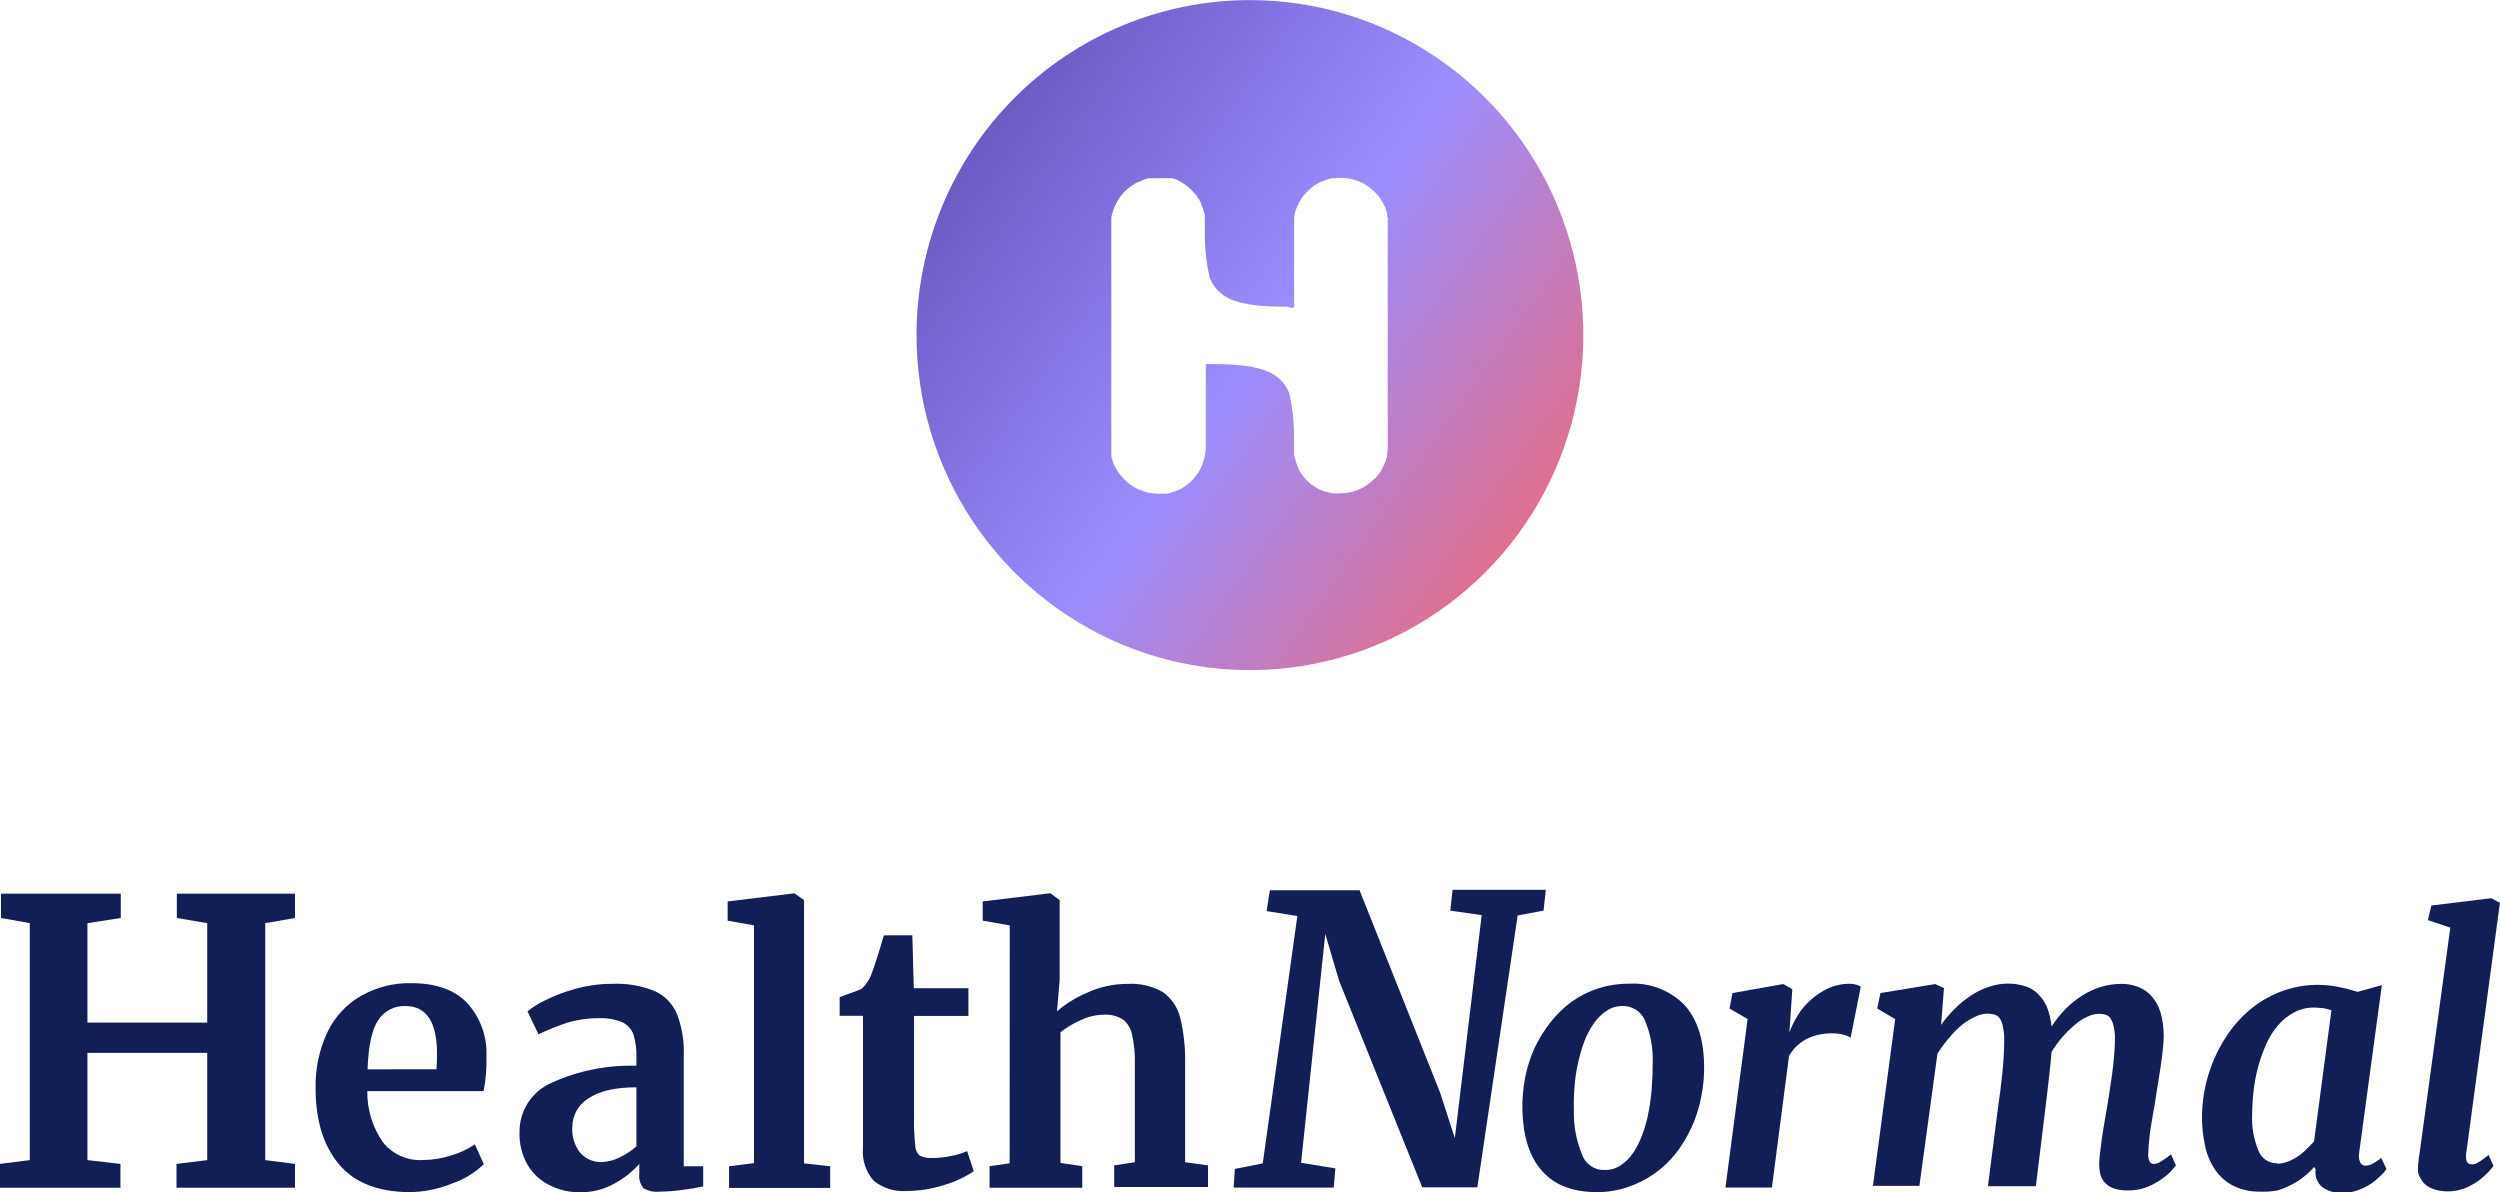
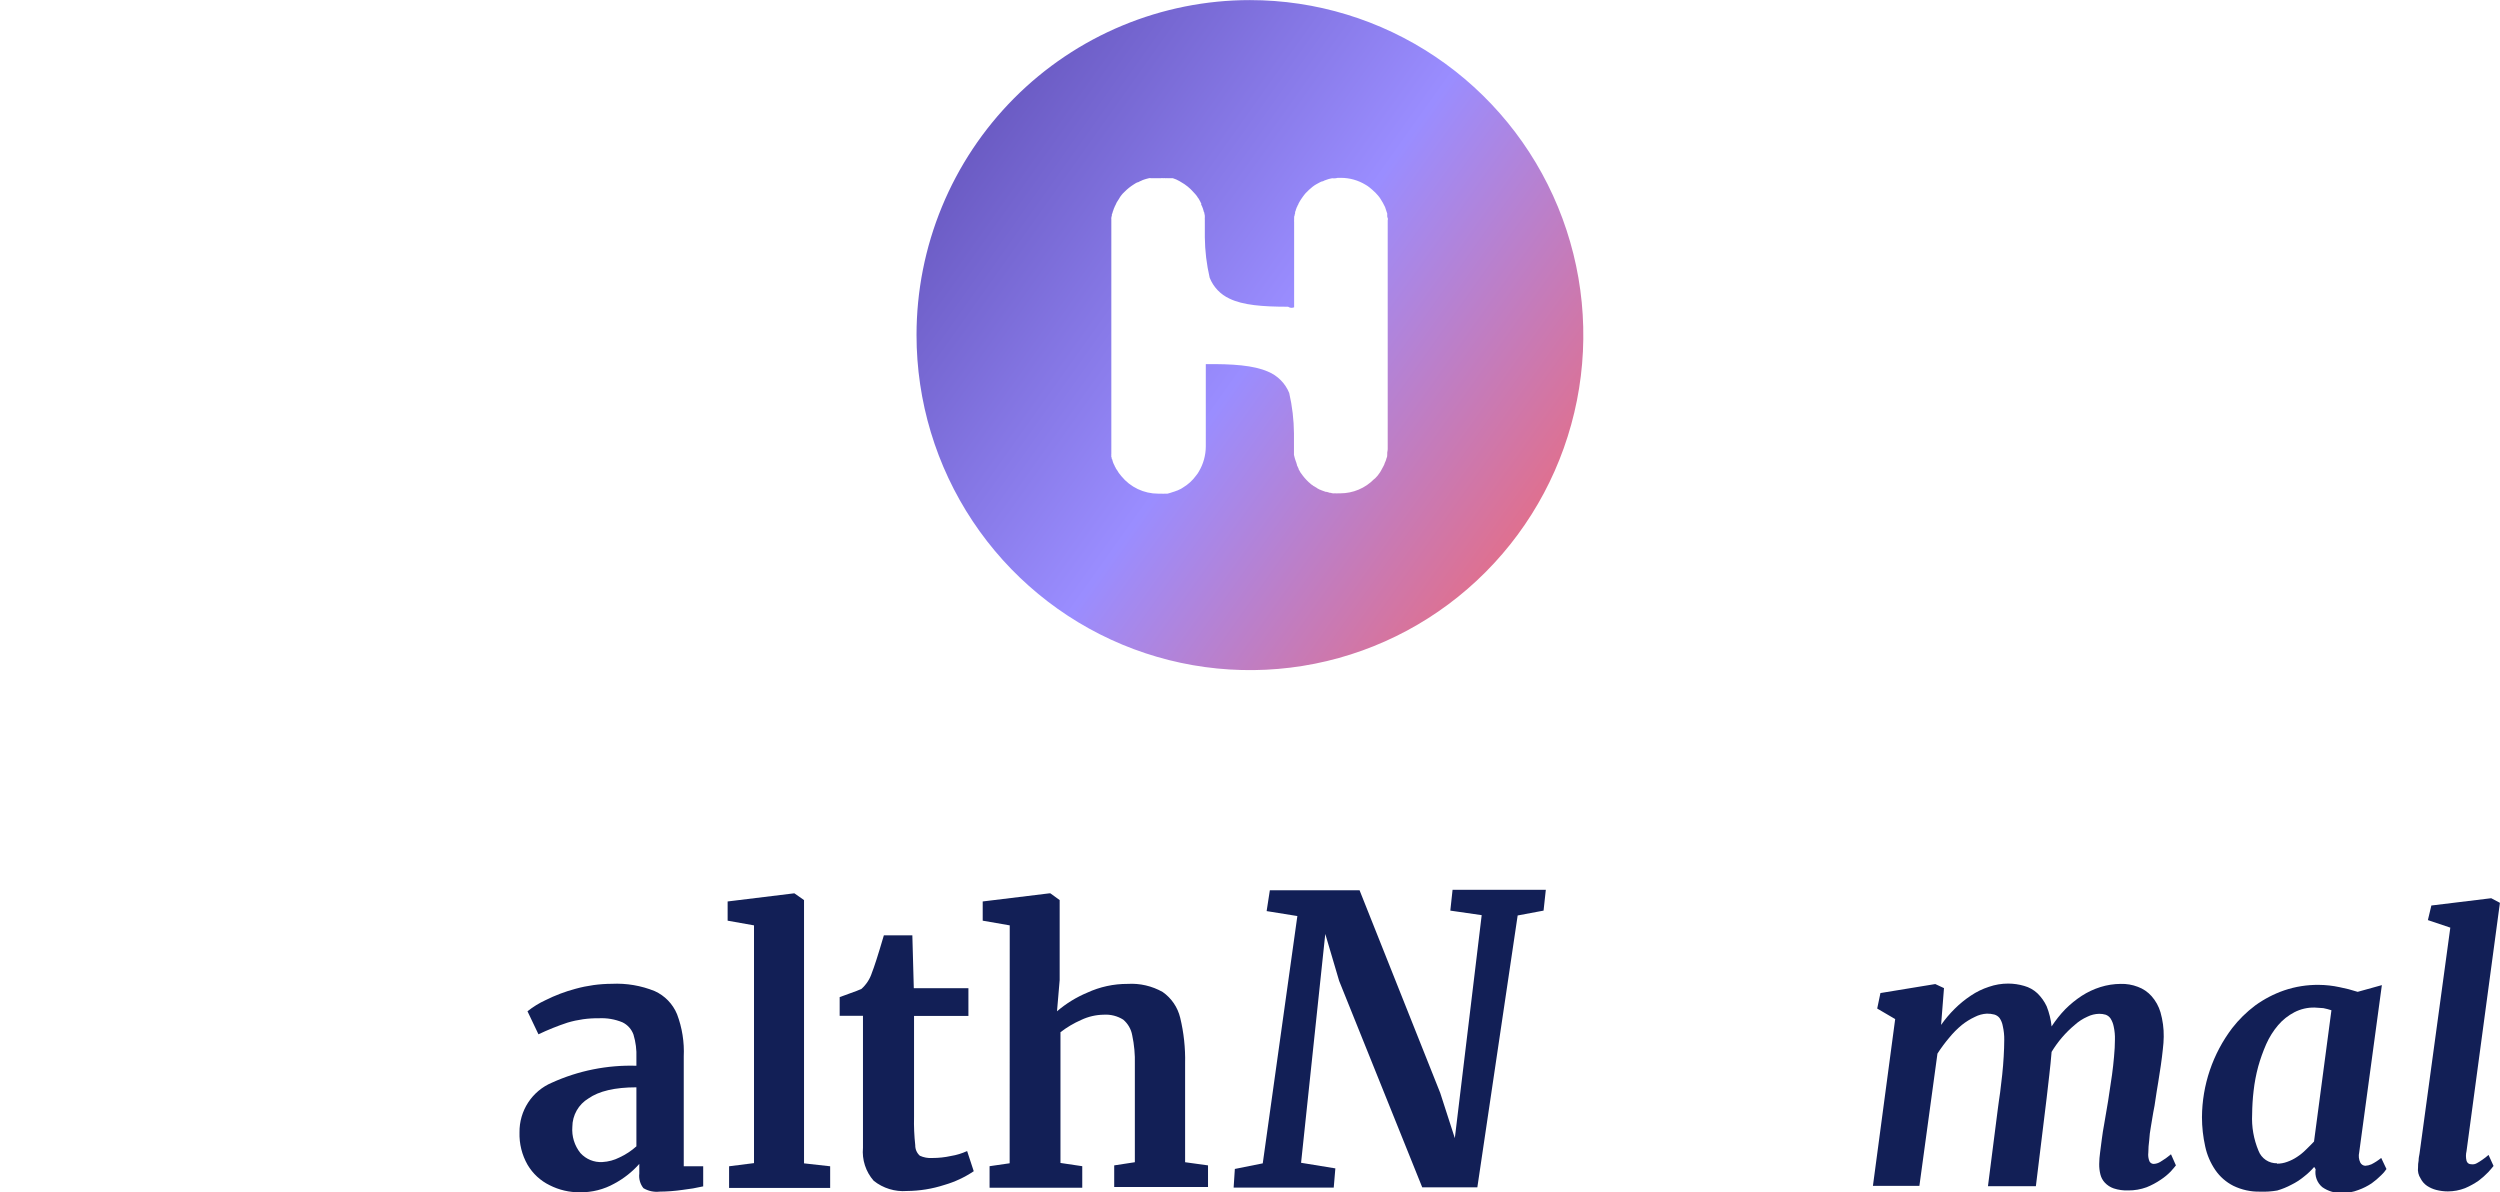
<svg xmlns="http://www.w3.org/2000/svg" width="216" height="103" viewBox="0 0 216 103" fill="none">
  <g clip-path="url(#clip0_3001_15)">
    <path d="M111.813 26.551V19.162C111.803 19.114 111.803 19.064 111.813 19.015C111.813 18.952 111.813 18.896 111.813 18.812C111.813 18.728 111.813 18.686 111.855 18.602C111.856 18.544 111.871 18.486 111.897 18.434C111.897 18.434 111.897 18.392 111.897 18.35C111.897 18.308 111.897 18.273 111.938 18.231C111.98 18.189 111.938 18.189 111.938 18.189C111.938 18.189 111.98 18.084 112.001 18.021C112.02 17.954 112.048 17.89 112.085 17.832C112.1 17.772 112.128 17.717 112.168 17.671C112.168 17.608 112.231 17.544 112.252 17.482C112.28 17.423 112.313 17.367 112.35 17.313C112.373 17.268 112.401 17.226 112.433 17.187L112.559 17.005C112.601 16.942 112.642 16.9 112.684 16.837C112.762 16.732 112.85 16.636 112.949 16.55L113.095 16.403C113.149 16.366 113.198 16.324 113.242 16.277L113.388 16.151C113.491 16.067 113.601 15.992 113.716 15.927L114.064 15.738L114.211 15.675C114.224 15.679 114.239 15.679 114.252 15.675C114.319 15.655 114.382 15.627 114.441 15.591L114.622 15.527L114.81 15.464L115.061 15.408C115.107 15.399 115.154 15.399 115.2 15.408H115.242C115.347 15.408 115.451 15.408 115.577 15.366H115.862C116.615 15.366 117.353 15.575 117.995 15.969C118.111 16.034 118.22 16.109 118.323 16.193C118.48 16.318 118.632 16.451 118.776 16.592L118.818 16.627C118.901 16.711 118.964 16.795 119.048 16.879C119.131 16.963 119.215 17.089 119.278 17.187C119.424 17.412 119.554 17.645 119.668 17.888L119.731 18.077L119.793 18.266L119.856 18.448C119.853 18.511 119.853 18.574 119.856 18.637C119.856 18.7 119.856 18.763 119.898 18.847C119.94 18.931 119.898 18.966 119.898 19.029C119.898 19.092 119.898 19.134 119.898 19.197V38.807C119.894 38.904 119.88 39 119.856 39.094C119.866 39.121 119.866 39.151 119.856 39.178C119.856 39.22 119.856 39.262 119.856 39.304C119.856 39.346 119.856 39.486 119.8 39.57C119.784 39.619 119.77 39.668 119.759 39.718C119.74 39.791 119.712 39.861 119.675 39.928C119.658 39.983 119.637 40.036 119.612 40.089C119.612 40.152 119.549 40.215 119.529 40.278C119.472 40.398 119.409 40.514 119.34 40.628C119.299 40.691 119.278 40.733 119.243 40.796C119.208 40.859 119.159 40.901 119.138 40.943C119.117 40.985 119.055 41.048 119.013 41.111C118.949 41.191 118.879 41.266 118.804 41.335C118.78 41.361 118.752 41.383 118.72 41.398C118.339 41.786 117.886 42.094 117.386 42.304C116.886 42.515 116.349 42.623 115.807 42.624H115.584C115.528 42.634 115.472 42.634 115.416 42.624H115.354C115.319 42.632 115.283 42.632 115.249 42.624C115.222 42.633 115.192 42.633 115.165 42.624C115.103 42.619 115.042 42.605 114.984 42.582C114.922 42.582 114.859 42.582 114.775 42.54C114.727 42.523 114.678 42.509 114.629 42.498H114.552L114.218 42.379L114.071 42.316C114.015 42.316 113.953 42.253 113.89 42.232C113.827 42.211 113.848 42.232 113.827 42.19L113.514 42.001C113.472 42.001 113.437 41.938 113.395 41.917C113.316 41.877 113.245 41.822 113.186 41.755C113.15 41.715 113.107 41.679 113.061 41.65C112.821 41.424 112.606 41.173 112.419 40.901C112.384 40.864 112.356 40.822 112.336 40.775C112.294 40.698 112.238 40.614 112.196 40.53C112.196 40.53 112.196 40.53 112.196 40.488L112.134 40.362C112.134 40.362 112.134 40.32 112.092 40.278C112.072 40.245 112.058 40.21 112.05 40.173C112.05 40.173 112.05 40.138 112.05 40.117C112.027 40.078 112.013 40.035 112.008 39.991C111.966 39.907 111.945 39.801 111.904 39.697C111.894 39.649 111.88 39.602 111.862 39.556L111.799 39.304V39.262C111.799 39.22 111.799 39.157 111.799 39.115C111.799 39.073 111.799 39.031 111.799 38.975V37.455C111.789 36.277 111.651 35.102 111.388 33.954C111.219 33.538 110.969 33.16 110.653 32.843C110.337 32.525 109.961 32.274 109.548 32.105C108.307 31.565 106.53 31.439 104.181 31.46V38.583C104.176 39.343 103.969 40.087 103.582 40.74C103.517 40.86 103.44 40.973 103.352 41.076C103.043 41.506 102.649 41.866 102.195 42.134C102.136 42.164 102.08 42.199 102.027 42.239C101.971 42.274 101.91 42.302 101.846 42.323C101.78 42.36 101.71 42.388 101.637 42.407L101.47 42.47L101.289 42.526L101.1 42.589L100.871 42.652C100.808 42.652 100.766 42.652 100.724 42.652C100.699 42.645 100.673 42.645 100.647 42.652C100.55 42.662 100.452 42.662 100.355 42.652H100.069C99.46 42.653 98.858 42.518 98.307 42.256C97.756 41.995 97.27 41.613 96.884 41.139C96.823 41.073 96.767 41.003 96.716 40.929C96.663 40.864 96.616 40.794 96.577 40.719C96.556 40.675 96.528 40.634 96.493 40.6C96.473 40.553 96.445 40.511 96.41 40.474C96.41 40.411 96.347 40.369 96.326 40.306C96.307 40.273 96.293 40.238 96.284 40.201L96.222 40.082C96.178 39.987 96.143 39.889 96.117 39.788C96.117 39.745 96.117 39.703 96.075 39.682C96.034 39.661 96.075 39.556 96.019 39.479C96.01 39.438 96.01 39.395 96.019 39.353C96.01 39.312 96.01 39.269 96.019 39.227C96.019 39.185 96.019 39.143 96.019 39.101C96.019 39.038 96.019 38.996 96.019 38.94C96.019 38.884 96.019 38.814 96.019 38.73V19.19C96.019 19.085 96.019 19.001 96.019 18.903C96.01 18.876 96.01 18.846 96.019 18.819C96.021 18.761 96.035 18.703 96.061 18.651V18.609C96.061 18.546 96.061 18.483 96.103 18.441C96.145 18.399 96.103 18.322 96.159 18.259L96.222 18.07C96.241 18.003 96.269 17.939 96.305 17.881C96.305 17.825 96.368 17.762 96.389 17.699C96.41 17.636 96.452 17.573 96.473 17.509C96.503 17.451 96.538 17.394 96.577 17.341C96.607 17.285 96.642 17.231 96.682 17.18C96.719 17.128 96.752 17.071 96.779 17.012C96.821 16.949 96.863 16.907 96.905 16.844C96.967 16.763 97.037 16.688 97.114 16.62L97.177 16.557C97.412 16.32 97.674 16.11 97.957 15.934L98.124 15.829C98.183 15.792 98.246 15.764 98.313 15.745C98.375 15.745 98.431 15.682 98.494 15.661C98.56 15.641 98.623 15.613 98.682 15.576L98.849 15.514L99.031 15.457L99.281 15.394C99.329 15.383 99.38 15.383 99.428 15.394H99.511C99.567 15.394 99.609 15.394 99.651 15.394C99.693 15.394 99.797 15.394 99.881 15.394H100.313C100.368 15.384 100.425 15.384 100.48 15.394H100.522C100.563 15.384 100.606 15.384 100.647 15.394H100.787C100.797 15.39 100.807 15.388 100.818 15.388C100.829 15.388 100.84 15.39 100.85 15.394C100.891 15.394 100.933 15.394 100.996 15.394C101.038 15.394 101.059 15.394 101.1 15.394C101.142 15.394 101.142 15.394 101.142 15.394C101.142 15.394 101.205 15.394 101.247 15.394H101.323C101.525 15.455 101.72 15.54 101.902 15.646L102.007 15.71C102.233 15.835 102.447 15.98 102.648 16.144C102.648 16.144 102.648 16.144 102.69 16.186C102.743 16.223 102.792 16.265 102.836 16.312C102.89 16.355 102.939 16.405 102.982 16.459C103.083 16.556 103.178 16.659 103.268 16.767C103.31 16.809 103.331 16.851 103.373 16.893C103.414 16.937 103.449 16.986 103.477 17.04C103.477 17.082 103.54 17.124 103.561 17.159C103.613 17.24 103.659 17.325 103.7 17.411C103.715 17.467 103.744 17.517 103.784 17.558C103.784 17.558 103.784 17.601 103.784 17.622C103.784 17.642 103.784 17.663 103.784 17.685L103.847 17.804C103.908 17.939 103.957 18.08 103.993 18.224C103.993 18.266 103.993 18.287 104.035 18.322L104.097 18.637C104.097 18.679 104.097 18.7 104.097 18.742C104.097 18.784 104.097 18.805 104.097 18.847C104.087 18.886 104.087 18.927 104.097 18.966C104.091 19.008 104.091 19.05 104.097 19.092V20.493C104.109 21.672 104.25 22.846 104.516 23.995C104.834 24.797 105.448 25.444 106.23 25.802C107.387 26.362 109.06 26.502 111.29 26.502C111.366 26.554 111.454 26.585 111.545 26.594C111.637 26.603 111.729 26.588 111.813 26.551ZM79.188 28.939C79.185 34.665 80.872 40.262 84.035 45.024C87.199 49.786 91.697 53.498 96.96 55.691C102.224 57.884 108.016 58.459 113.605 57.344C119.194 56.229 124.328 53.473 128.358 49.425C132.388 45.378 135.132 40.221 136.245 34.605C137.358 28.99 136.788 23.169 134.608 17.88C132.428 12.59 128.736 8.068 123.999 4.887C119.261 1.706 113.691 0.008 107.994 0.008C104.212 0.007 100.467 0.755 96.972 2.208C93.478 3.661 90.302 5.792 87.627 8.479C84.953 11.165 82.831 14.355 81.382 17.866C79.934 21.376 79.188 25.139 79.188 28.939Z" fill="url(#paint0_linear_3001_15)" />
-     <path d="M2.6 79.762L0.084 79.314V77.213H10.434V79.314L7.555 79.762V88.355H17.905V79.762L15.278 79.314V77.213H25.488V79.314L22.917 79.762V100.233L25.488 100.562V102.621H15.25V100.562L17.905 100.233V90.968H7.555V100.233L10.406 100.562V102.621H0V100.562L2.572 100.233V79.762H2.6Z" fill="#121F56" />
-     <path d="M29.255 100.556C27.923 98.939 27.268 96.775 27.268 94.001C27.232 92.327 27.585 90.667 28.3 89.155C28.933 87.84 29.949 86.751 31.213 86.031C32.538 85.285 34.037 84.91 35.555 84.946C37.646 84.946 39.194 85.499 40.295 86.585C40.877 87.203 41.331 87.933 41.629 88.73C41.927 89.528 42.063 90.377 42.03 91.228C42.064 92.25 41.98 93.272 41.779 94.274H31.736C31.714 95.841 32.18 97.376 33.067 98.665C33.473 99.185 33.999 99.598 34.598 99.87C35.197 100.142 35.853 100.265 36.51 100.227C37.353 100.224 38.19 100.09 38.991 99.828C39.716 99.619 40.403 99.295 41.026 98.868L41.8 100.584C41.027 101.329 40.102 101.895 39.089 102.244C37.888 102.739 36.602 102.995 35.304 103.001C32.593 102.959 30.586 102.167 29.255 100.556ZM37.709 92.383C37.748 91.941 37.764 91.497 37.758 91.053C37.758 88.307 36.852 86.921 35.019 86.921C34.558 86.902 34.101 87.003 33.692 87.216C33.282 87.428 32.935 87.744 32.684 88.132C32.133 88.938 31.833 90.345 31.757 92.39L37.709 92.383Z" fill="#121F56" />
    <path d="M47.68 93.545C49.972 92.504 52.471 92.004 54.985 92.081V91.381C55.013 90.708 54.928 90.036 54.734 89.392C54.567 88.924 54.224 88.542 53.779 88.327C53.134 88.062 52.439 87.942 51.744 87.977C50.826 87.965 49.912 88.093 49.032 88.355C48.176 88.638 47.338 88.975 46.523 89.364L45.575 87.375C46.053 86.993 46.575 86.671 47.13 86.415C47.963 85.998 48.836 85.667 49.736 85.428C50.752 85.149 51.799 85.005 52.852 85.001C54.121 84.939 55.388 85.154 56.567 85.631C57.439 86.026 58.13 86.739 58.497 87.627C58.937 88.793 59.134 90.037 59.076 91.283V100.766H60.756V102.502C60.174 102.636 59.585 102.737 58.992 102.804C58.327 102.901 57.657 102.952 56.985 102.958C56.5 103.012 56.011 102.906 55.591 102.656C55.451 102.481 55.348 102.279 55.287 102.062C55.225 101.846 55.208 101.619 55.236 101.396V100.562C54.624 101.249 53.898 101.823 53.089 102.257C52.176 102.77 51.144 103.03 50.099 103.014C49.194 103.023 48.3 102.814 47.492 102.404C46.697 102.017 46.033 101.403 45.582 100.639C45.096 99.789 44.855 98.819 44.885 97.838C44.873 96.924 45.132 96.027 45.63 95.262C46.128 94.497 46.842 93.899 47.68 93.545ZM53.528 100.002C54.058 99.757 54.549 99.434 54.985 99.043V93.944C53.124 93.944 51.744 94.273 50.845 94.904C50.422 95.157 50.071 95.516 49.827 95.945C49.583 96.375 49.453 96.86 49.451 97.355C49.386 98.173 49.635 98.985 50.148 99.624C50.387 99.888 50.682 100.095 51.011 100.229C51.341 100.364 51.696 100.422 52.05 100.401C52.565 100.372 53.068 100.236 53.528 100.002Z" fill="#121F56" />
    <path d="M65.146 79.952L62.867 79.546V77.886L68.589 77.186H68.638L69.468 77.767V100.514L71.726 100.766V102.636H62.993V100.766L65.146 100.493V79.952Z" fill="#121F56" />
    <path d="M75.488 102.019C75.148 101.633 74.89 101.181 74.731 100.69C74.571 100.2 74.514 99.682 74.561 99.169V87.767H72.547V86.149C72.728 86.1 73 85.974 73.453 85.82C73.906 85.666 74.206 85.54 74.429 85.442C74.85 85.065 75.163 84.581 75.335 84.041C75.509 83.614 75.865 82.528 76.366 80.812H78.827L78.952 85.379H83.671V87.774H78.973V96.5C78.953 97.317 78.988 98.133 79.078 98.945C79.074 99.116 79.108 99.286 79.176 99.444C79.245 99.601 79.347 99.741 79.475 99.855C79.813 100.01 80.184 100.077 80.555 100.051C81.097 100.052 81.636 99.993 82.165 99.876C82.647 99.799 83.116 99.655 83.559 99.449L84.131 101.193C83.354 101.717 82.5 102.117 81.601 102.376C80.553 102.717 79.46 102.894 78.36 102.901C77.326 102.982 76.3 102.667 75.488 102.019Z" fill="#121F56" />
    <path d="M87.241 79.952L84.906 79.546V77.886L90.649 77.186H90.754L91.555 77.767V84.679L91.325 87.376C92.108 86.705 92.99 86.162 93.939 85.765C95.032 85.261 96.221 85.003 97.424 85.008C98.481 84.943 99.533 85.187 100.456 85.709C101.213 86.238 101.751 87.028 101.968 87.929C102.281 89.224 102.424 90.554 102.393 91.886V100.416L104.373 100.689V102.559H96.267V100.689L98.051 100.416V91.956C98.075 91.109 97.998 90.263 97.821 89.435C97.725 88.912 97.451 88.44 97.047 88.097C96.546 87.782 95.958 87.633 95.368 87.67C94.69 87.678 94.022 87.833 93.409 88.125C92.774 88.403 92.175 88.758 91.625 89.183V100.479L93.507 100.759V102.622H85.499V100.759L87.234 100.507L87.241 79.952Z" fill="#121F56" />
    <path d="M106.691 100.997L109.102 100.514L112.092 79.146L109.437 78.719L109.715 76.919H117.466L124.435 94.428L125.697 98.336L128.018 79.069L125.307 78.677L125.502 76.877H133.559L133.364 78.677L131.126 79.097L127.642 102.587H122.881L115.702 84.749L114.504 80.694L112.413 100.465L115.375 100.948L115.235 102.608H106.586L106.691 100.997Z" fill="#121F56" />
-     <path d="M131.537 96.017C131.509 95.061 131.584 94.106 131.76 93.166C131.929 92.26 132.208 91.379 132.589 90.54C132.968 89.743 133.436 88.991 133.983 88.299C134.509 87.629 135.123 87.036 135.809 86.534C137.249 85.516 138.97 84.977 140.73 84.993C141.605 84.937 142.483 85.067 143.305 85.376C144.126 85.685 144.874 86.166 145.497 86.786C146.605 87.97 147.184 89.707 147.233 91.927C147.261 92.883 147.177 93.84 146.982 94.777C146.812 95.683 146.534 96.565 146.152 97.403C145.784 98.198 145.331 98.949 144.8 99.645C143.719 101.008 142.266 102.026 140.618 102.572C139.769 102.859 138.879 103.003 137.984 102.999C135.893 102.999 134.325 102.397 133.244 101.185C132.164 99.974 131.613 98.258 131.537 96.017ZM138.639 101.087C139.134 101.097 139.62 100.955 140.033 100.681C140.459 100.393 140.826 100.024 141.113 99.596C141.445 99.094 141.714 98.553 141.915 97.985C142.149 97.353 142.326 96.701 142.444 96.038C142.576 95.344 142.667 94.642 142.716 93.937C142.772 93.236 142.793 92.536 142.793 91.836C142.841 90.555 142.603 89.279 142.096 88.103C141.929 87.745 141.662 87.443 141.328 87.233C140.995 87.023 140.608 86.914 140.214 86.919C139.719 86.906 139.232 87.048 138.82 87.326C138.39 87.614 138.017 87.979 137.719 88.404C137.377 88.889 137.098 89.416 136.889 89.973C136.66 90.589 136.476 91.221 136.339 91.864C136.188 92.534 136.088 93.216 136.039 93.902C135.983 94.573 135.964 95.246 135.983 95.919C135.947 97.224 136.184 98.522 136.68 99.729C136.817 100.137 137.082 100.49 137.435 100.735C137.788 100.98 138.21 101.104 138.639 101.087Z" fill="#121F56" />
-     <path d="M150.995 88.048L149.434 87.137L149.684 85.8L154.075 85.022L154.856 85.47L154.605 89.203C154.789 88.702 155.023 88.221 155.302 87.767C155.605 87.258 155.986 86.799 156.431 86.409C156.88 85.999 157.387 85.659 157.937 85.4C158.512 85.135 159.137 84.997 159.77 84.994C159.972 84.995 160.173 85.021 160.369 85.071C160.511 85.111 160.647 85.17 160.773 85.246L159.895 89.659C159.718 89.542 159.522 89.457 159.317 89.406C158.964 89.316 158.601 89.273 158.236 89.28C157.892 89.278 157.549 89.313 157.212 89.385C156.866 89.452 156.529 89.561 156.208 89.707C155.878 89.864 155.572 90.07 155.302 90.317C155.006 90.582 154.758 90.897 154.57 91.248L153.093 102.601H149.078L150.995 88.048Z" fill="#121F56" />
    <path d="M163.744 88.048L162.19 87.138L162.469 85.8L167.208 85.022L167.961 85.373L167.71 88.552C168.062 88.051 168.459 87.582 168.895 87.151C169.321 86.728 169.788 86.348 170.289 86.017C170.769 85.694 171.293 85.439 171.843 85.261C172.376 85.075 172.937 84.981 173.502 84.981C173.974 84.981 174.443 85.05 174.896 85.184C175.317 85.3 175.704 85.516 176.025 85.814C176.361 86.14 176.635 86.524 176.833 86.948C177.054 87.505 177.197 88.089 177.258 88.685C177.603 88.154 177.997 87.656 178.436 87.201C178.871 86.764 179.35 86.374 179.865 86.038C180.365 85.714 180.907 85.46 181.475 85.282C182.044 85.103 182.636 85.011 183.231 85.008C183.736 84.994 184.238 85.08 184.709 85.261C185.164 85.426 185.572 85.703 185.894 86.066C186.252 86.469 186.516 86.948 186.668 87.467C186.862 88.15 186.956 88.858 186.946 89.568C186.941 89.931 186.915 90.293 186.87 90.653C186.821 91.081 186.772 91.557 186.695 92.054C186.619 92.551 186.542 93.034 186.465 93.539C186.389 94.043 186.291 94.526 186.242 94.939C186.194 95.353 186.117 95.724 186.04 96.123C185.964 96.522 185.915 96.928 185.838 97.335C185.761 97.741 185.713 98.14 185.692 98.518C185.644 98.871 185.618 99.227 185.615 99.583C185.582 99.839 185.616 100.1 185.713 100.339C185.747 100.405 185.798 100.46 185.86 100.499C185.923 100.539 185.995 100.561 186.068 100.563C186.273 100.556 186.472 100.496 186.647 100.388C186.974 100.195 187.284 99.975 187.574 99.73L187.999 100.689C187.922 100.787 187.776 100.969 187.546 101.222C187.288 101.485 187.003 101.72 186.695 101.922C186.309 102.186 185.896 102.407 185.462 102.58C184.957 102.764 184.424 102.856 183.887 102.853C183.459 102.87 183.032 102.811 182.625 102.678C182.33 102.577 182.064 102.404 181.851 102.174C181.669 101.977 181.539 101.735 181.475 101.474C181.4 101.176 181.365 100.87 181.371 100.563C181.376 100.235 181.401 99.908 181.447 99.583C181.496 99.204 181.552 98.826 181.601 98.392C181.649 97.958 181.726 97.566 181.803 97.111C181.879 96.655 181.949 96.228 182.026 95.801C182.102 95.374 182.179 94.911 182.249 94.4C182.318 93.889 182.402 93.392 182.479 92.859C182.555 92.327 182.604 91.83 182.653 91.298C182.702 90.765 182.73 90.289 182.73 89.834C182.743 89.453 182.707 89.072 182.625 88.699C182.579 88.451 182.487 88.213 182.353 87.999C182.249 87.847 182.101 87.732 181.928 87.67C181.747 87.617 181.559 87.591 181.371 87.593C181.015 87.599 180.665 87.685 180.346 87.845C179.951 88.02 179.587 88.256 179.266 88.545C178.472 89.207 177.793 89.998 177.258 90.884C177.21 91.543 177.133 92.201 177.056 92.908C176.98 93.616 176.903 94.239 176.833 94.848L175.899 102.489H171.759L172.616 95.78C172.665 95.353 172.742 94.897 172.812 94.379C172.881 93.861 172.937 93.371 172.993 92.838C173.049 92.306 173.09 91.809 173.118 91.305C173.146 90.8 173.167 90.317 173.167 89.862C173.175 89.457 173.132 89.052 173.042 88.657C173 88.406 172.905 88.167 172.763 87.957C172.646 87.812 172.488 87.707 172.31 87.656C172.098 87.601 171.88 87.575 171.662 87.579C171.302 87.599 170.951 87.694 170.63 87.859C170.228 88.047 169.849 88.282 169.501 88.559C169.098 88.893 168.729 89.266 168.4 89.673C168.036 90.103 167.701 90.557 167.396 91.031L165.835 102.461H161.82L163.744 88.048Z" fill="#121F56" />
    <path d="M195.268 102.958C194.47 102.976 193.68 102.803 192.961 102.454C192.338 102.139 191.804 101.672 191.407 101.096C190.983 100.478 190.685 99.784 190.529 99.05C190.344 98.223 190.251 97.377 190.25 96.529C190.266 93.744 191.183 91.04 192.864 88.825C193.435 88.091 194.1 87.436 194.843 86.878C195.611 86.32 196.456 85.879 197.352 85.569C198.322 85.24 199.34 85.079 200.363 85.093C200.956 85.098 201.547 85.164 202.126 85.289C202.659 85.392 203.185 85.528 203.702 85.695L205.793 85.114L203.834 99.569C203.765 99.865 203.8 100.177 203.932 100.451C203.974 100.529 204.035 100.595 204.109 100.643C204.184 100.69 204.269 100.719 204.357 100.724C204.539 100.714 204.719 100.671 204.887 100.598C205.189 100.446 205.474 100.26 205.737 100.045L206.19 101.004C206.061 101.2 205.909 101.378 205.737 101.537C205.482 101.792 205.207 102.026 204.914 102.237C204.554 102.478 204.165 102.673 203.757 102.818C203.302 102.995 202.817 103.081 202.329 103.07C201.726 103.093 201.134 102.916 200.642 102.566C200.422 102.381 200.254 102.142 200.154 101.872C200.054 101.602 200.025 101.31 200.07 101.025L199.945 100.822C199.682 101.13 199.387 101.409 199.067 101.656C198.735 101.931 198.373 102.166 197.986 102.356C197.594 102.567 197.18 102.736 196.753 102.86C196.263 102.945 195.765 102.978 195.268 102.958ZM196.725 100.542C197.024 100.543 197.322 100.491 197.603 100.388C197.906 100.283 198.194 100.139 198.46 99.961C198.74 99.78 199 99.569 199.234 99.331C199.485 99.1 199.715 98.847 199.931 98.63L201.436 87.285C201.207 87.212 200.975 87.151 200.739 87.103C200.489 87.103 200.238 87.053 199.987 87.053C199.377 87.039 198.773 87.179 198.23 87.46C197.7 87.736 197.226 88.111 196.836 88.566C196.416 89.06 196.069 89.612 195.805 90.205C195.527 90.837 195.294 91.487 195.108 92.152C194.923 92.841 194.79 93.544 194.711 94.253C194.633 94.923 194.591 95.596 194.585 96.27C194.529 97.351 194.717 98.431 195.136 99.429C195.259 99.753 195.48 100.03 195.767 100.224C196.054 100.417 196.393 100.516 196.739 100.507L196.725 100.542Z" fill="#121F56" />
    <path d="M208.919 100.857C208.914 100.662 208.93 100.467 208.968 100.276C208.968 100.045 209.016 99.849 209.044 99.694L211.707 80.148L209.769 79.496L210.069 78.236L215.24 77.606L215.993 78.005L213.108 99.456C213.041 99.73 213.041 100.016 213.108 100.29C213.13 100.378 213.181 100.456 213.254 100.511C213.326 100.565 213.414 100.594 213.505 100.591C213.588 100.6 213.672 100.6 213.756 100.591C213.866 100.57 213.97 100.527 214.062 100.465C214.16 100.416 214.313 100.311 214.46 100.213C214.652 100.082 214.836 99.94 215.01 99.785L215.442 100.738C215.366 100.843 215.213 101.018 214.989 101.27C214.733 101.537 214.456 101.783 214.16 102.006C213.791 102.263 213.396 102.481 212.982 102.657C212.509 102.841 212.005 102.936 211.498 102.937C211.159 102.936 210.822 102.894 210.494 102.811C210.209 102.738 209.938 102.617 209.692 102.454C209.458 102.294 209.269 102.077 209.142 101.823C208.953 101.539 208.873 101.196 208.919 100.857Z" fill="#121F56" />
  </g>
  <defs>
    <linearGradient id="paint0_linear_3001_15" x1="80.846" y1="9.498" x2="134.24" y2="47.374" gradientUnits="userSpaceOnUse">
      <stop stop-color="#6454BB" />
      <stop offset="0.53" stop-color="#9A8DFF" />
      <stop offset="1" stop-color="#E76D83" />
    </linearGradient>
    <clipPath id="clip0_3001_15">
      <rect width="216" height="103" fill="white" />
    </clipPath>
  </defs>
</svg>